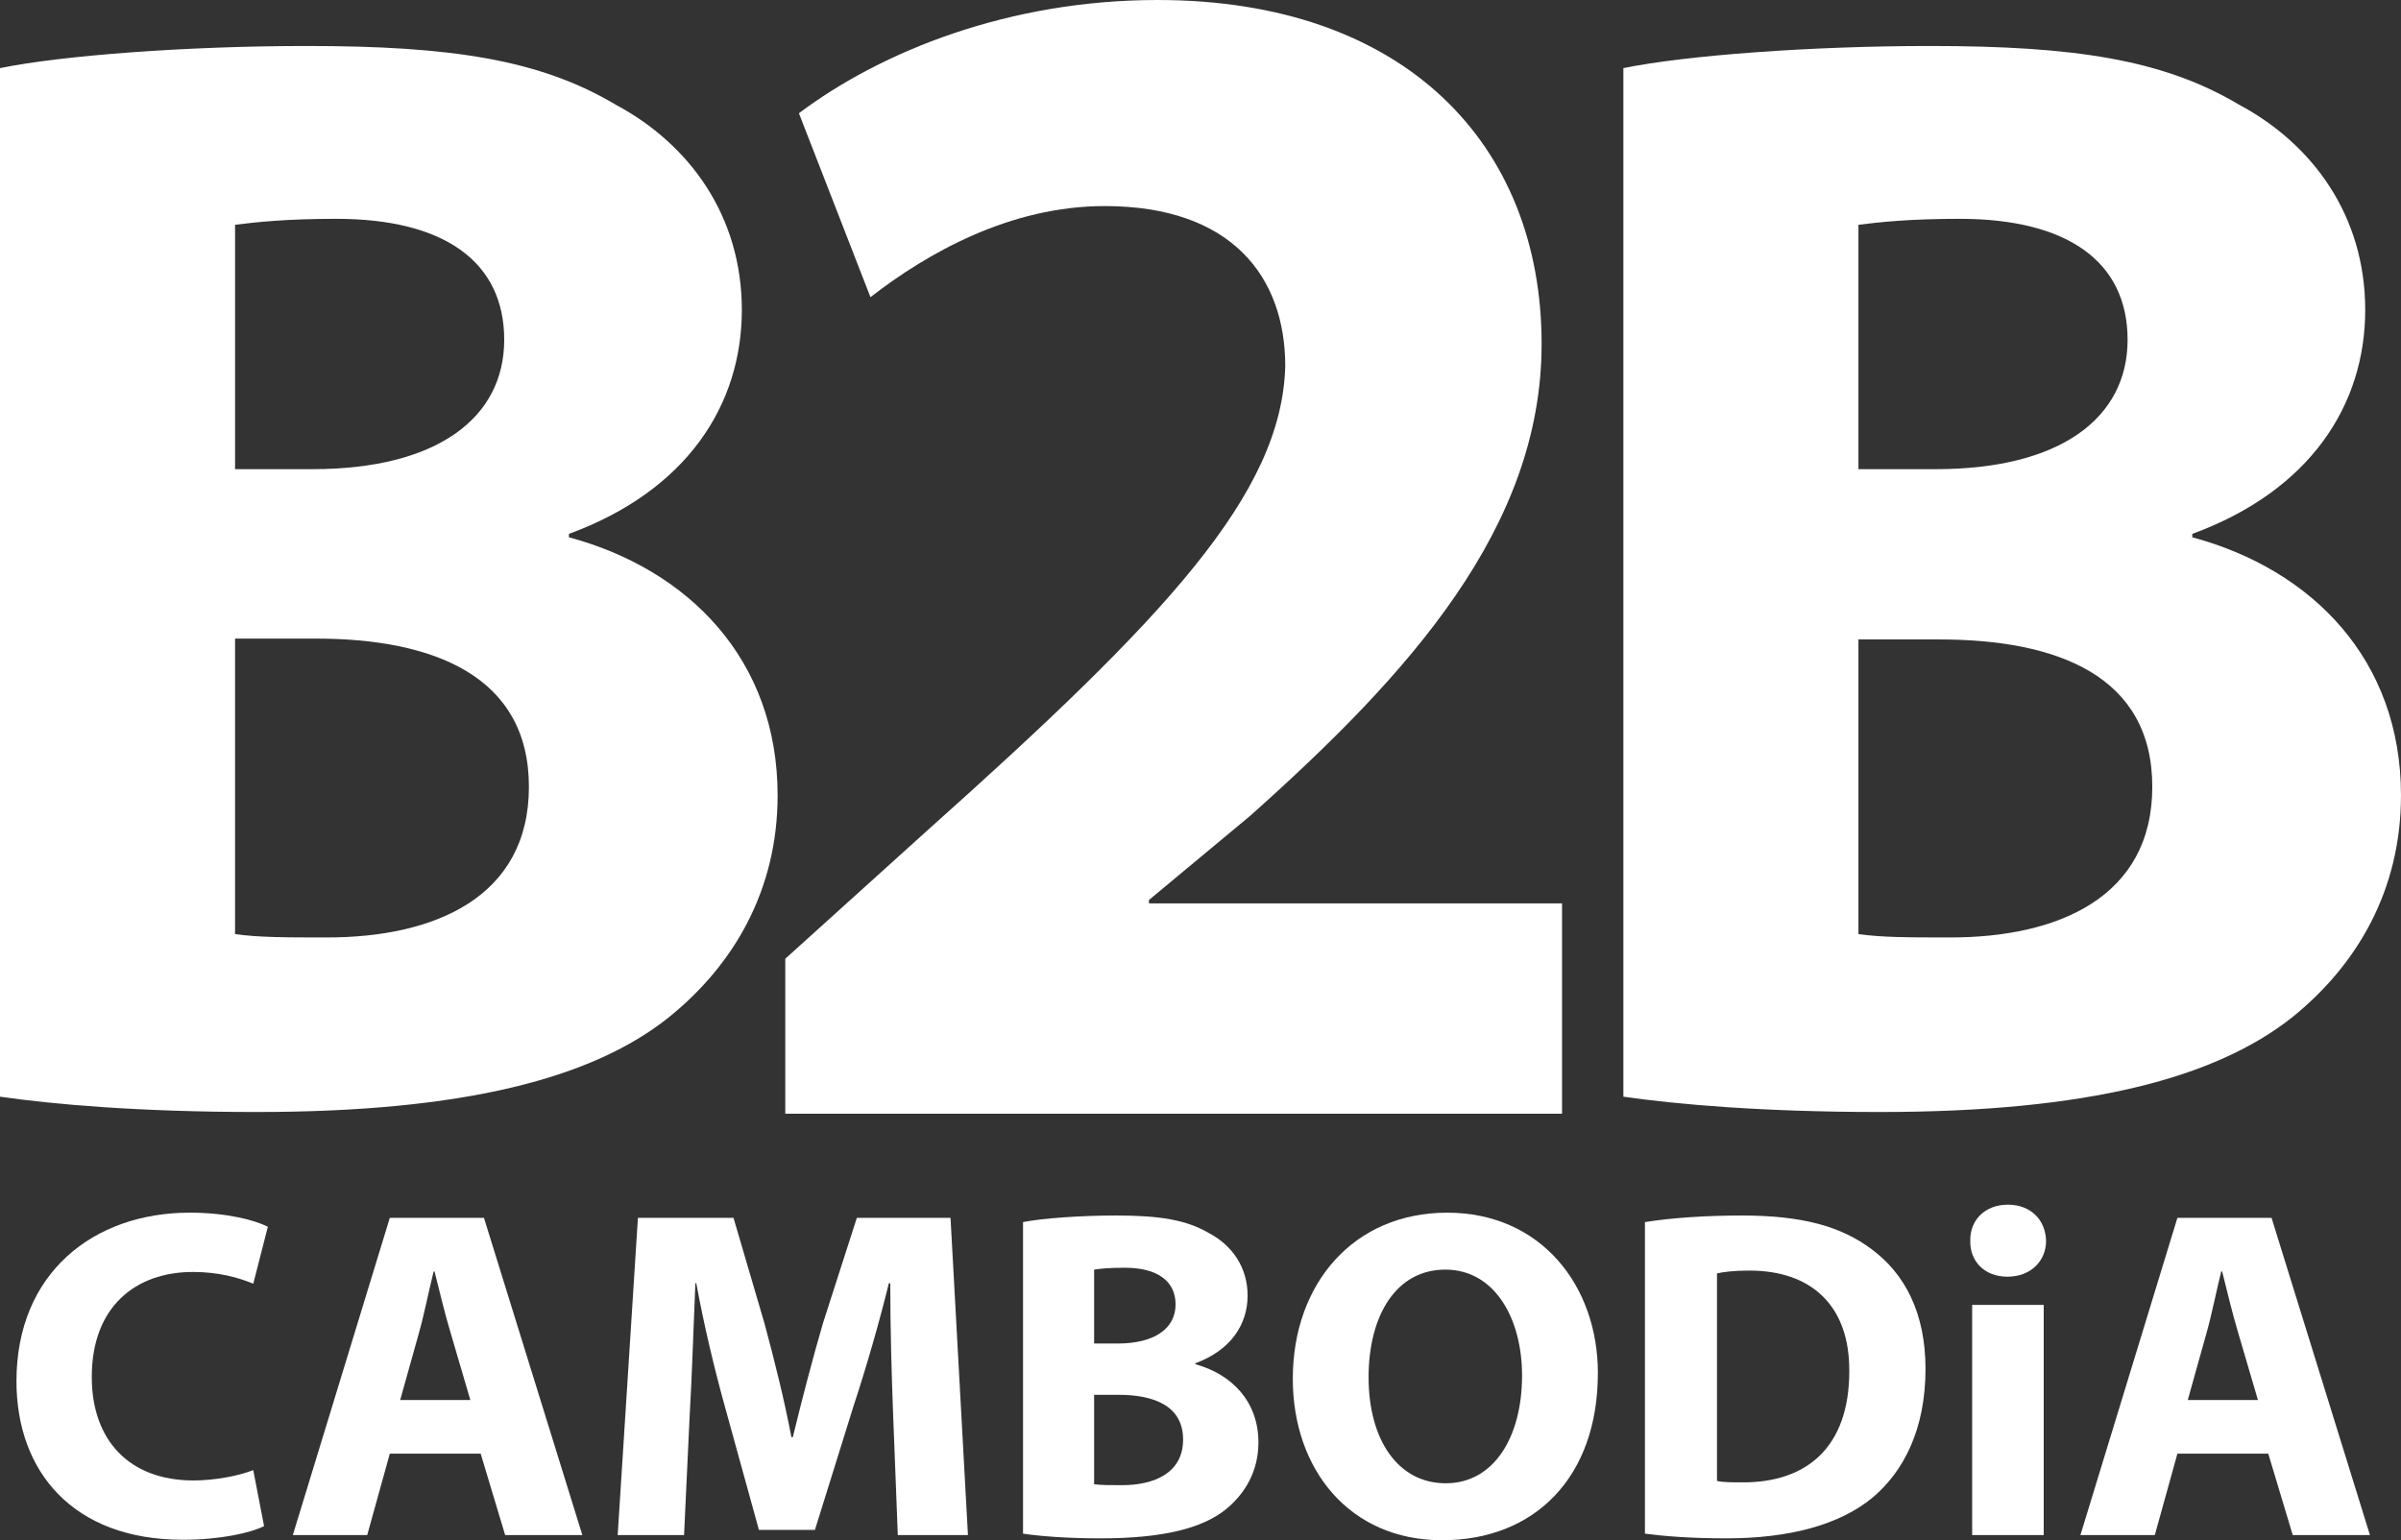
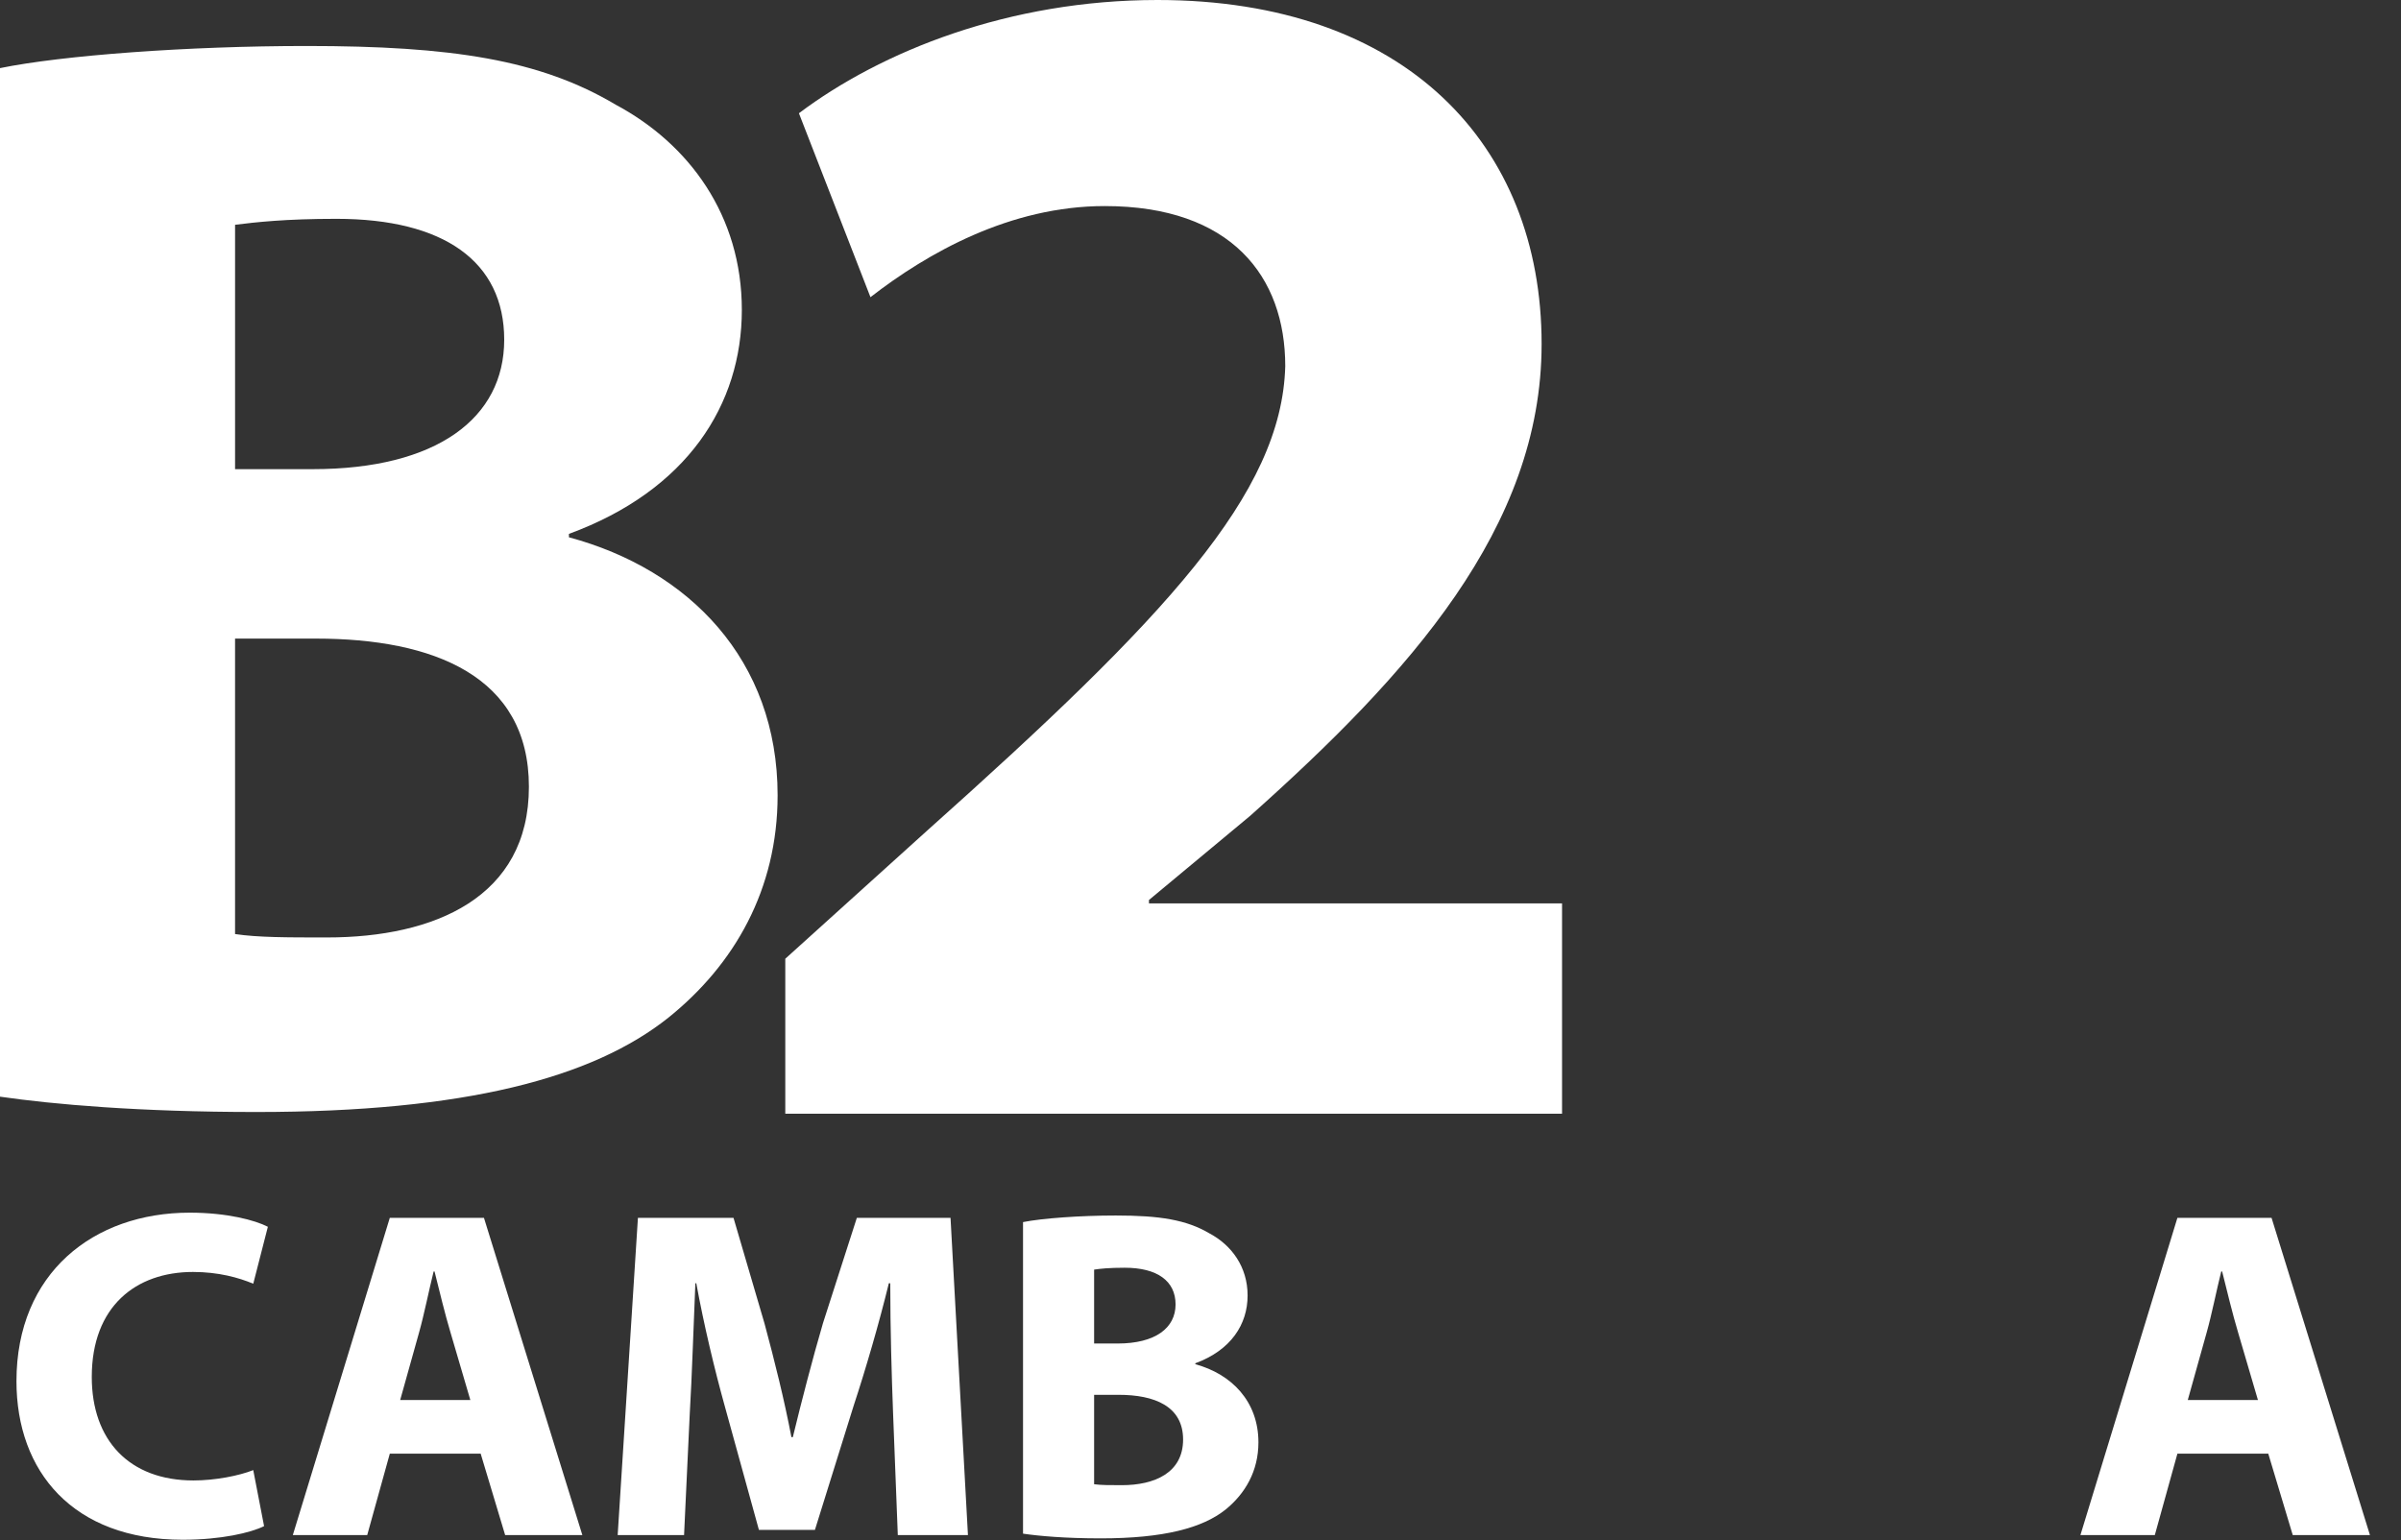
<svg xmlns="http://www.w3.org/2000/svg" id="Layer_2" data-name="Layer 2" viewBox="0 0 1764.57 1132.32">
  <rect x="0" y="0" width="1764.57" height="1132.32" fill="#333333" stroke="none" />
  <defs>
    <style>
      .cls-1 {
        fill: #fff;
      }
    </style>
  </defs>
  <g id="Layer_1-2" data-name="Layer 1">
    <g>
      <path class="cls-1" d="m0,50.08c45.69-9.39,138.34-16.27,225.34-16.27,106.41,0,171.51,10.02,227.22,43.19,53.83,28.79,92.64,81.37,92.64,150.86s-40.06,132.7-127.07,164.63v2.5c88.26,23.79,153.36,90.14,153.36,189.66,0,69.48-31.92,124.57-80.12,163.37-55.71,44.44-149.6,69.48-302.96,69.48-85.76,0-149.6-5.63-188.41-11.27V50.08h0Zm172.76,294.83h56.96c91.39,0,140.84-37.56,140.84-95.15s-44.44-88.89-123.31-88.89c-37.56,0-59.47,2.5-74.49,4.38,0,.63,0,179.65,0,179.65Zm0,341.77c16.9,2.5,37.56,2.5,67.6,2.5,78.87,0,148.35-29.42,148.35-110.79s-70.11-108.92-156.49-108.92h-59.47v217.21Z" />
      <path class="cls-1" d="m577.13,818.75v-113.92l103.91-93.89c175.89-157.11,261.02-247.88,263.53-341.77,0-65.73-39.44-117.68-132.7-117.68-69.48,0-130.2,34.43-172.14,66.98l-52.58-135.21C647.86,37.56,741.76,0,850.67,0c182.15,0,282.31,106.41,282.31,252.89,0,135.21-97.65,242.87-214.08,346.78l-74.49,61.97v2.5h303.59v154.61h-570.87Z" />
-       <path class="cls-1" d="m1193.07,50.08c45.69-9.39,138.34-16.27,225.34-16.27,106.41,0,171.51,10.02,227.22,43.19,53.83,28.79,92.64,81.37,92.64,150.86s-40.06,132.7-127.07,164.63v2.5c88.26,23.79,153.36,90.14,153.36,189.66,0,69.48-31.92,124.57-80.12,163.37-56.34,44.44-149.6,69.48-302.96,69.48-85.76,0-149.6-5.63-188.41-11.27V50.08h0Zm172.76,294.83h56.96c91.39,0,140.84-37.56,140.84-95.15s-44.44-88.89-123.31-88.89c-37.56,0-59.47,2.5-74.49,4.38v179.65h0Zm0,341.77c16.9,2.5,37.56,2.5,67.6,2.5,78.87,0,148.35-29.42,148.35-110.79s-69.48-108.29-156.49-108.29h-59.47v216.58h0Z" />
      <g>
        <path class="cls-1" d="m194.1,1121.94c-9.69,4.84-31.49,10.03-59.86,10.03-80.62,0-122.14-50.17-122.14-116.6,0-79.58,56.74-123.87,127.33-123.87,27.33,0,48.09,5.54,57.43,10.38l-10.73,41.86c-10.73-4.5-25.6-8.65-44.29-8.65-41.87,0-74.39,25.26-74.39,77.16,0,46.71,27.68,76.12,74.73,76.12,15.92,0,33.56-3.46,43.94-7.61l7.96,41.17Z" />
        <path class="cls-1" d="m286.49,1068.66l-16.61,59.86h-54.67l71.27-233.2h69.2l72.31,233.2h-56.74l-17.99-59.86h-66.78Zm59.17-39.44l-14.53-49.48c-4.15-13.84-8.3-31.14-11.76-44.98h-.69c-3.46,13.84-6.92,31.49-10.73,44.98l-13.84,49.48h51.55Z" />
        <path class="cls-1" d="m656.36,1039.25c-1.04-28.03-2.08-61.93-2.08-95.84h-1.04c-7.27,29.76-16.95,62.97-25.95,90.3l-28.37,91h-41.17l-24.91-90.3c-7.61-27.33-15.57-60.55-21.11-91h-.69c-1.38,31.49-2.42,67.47-4.15,96.53l-4.15,88.57h-48.79l14.88-233.2h70.24l22.84,77.85c7.27,26.99,14.53,56.05,19.72,83.38h1.04c6.57-26.99,14.53-57.78,22.14-83.73l24.91-77.5h68.85l12.8,233.2h-51.55l-3.46-89.27Z" />
        <path class="cls-1" d="m751.86,898.43c13.84-2.77,41.87-4.84,68.16-4.84,32.18,0,51.9,3.11,68.85,13.15,16.26,8.65,28.03,24.57,28.03,45.67s-12.11,40.13-38.41,49.82v.69c26.64,7.27,46.36,27.33,46.36,57.44,0,21.11-9.69,37.71-24.22,49.48-16.95,13.49-45.33,21.11-91.69,21.11-25.95,0-45.33-1.73-57.09-3.46v-229.05Zm52.24,89.27h17.3c27.68,0,42.56-11.42,42.56-28.72s-13.49-26.99-37.37-26.99c-11.42,0-17.99.69-22.49,1.38v54.32Zm0,103.45c5.19.69,11.42.69,20.41.69,23.87,0,44.98-9,44.98-33.56s-21.11-32.87-47.4-32.87h-17.99v65.74Z" />
-         <path class="cls-1" d="m1174.32,1009.49c0,76.46-46.36,122.83-114.52,122.83s-109.68-52.25-109.68-118.68c0-69.89,44.63-122.13,113.49-122.13s110.72,53.63,110.72,117.98Zm-168.5,3.11c0,45.67,21.45,77.85,56.74,77.85s56.05-33.91,56.05-79.23c0-41.87-20.07-77.85-56.4-77.85s-56.4,33.91-56.4,79.23Z" />
-         <path class="cls-1" d="m1208.92,898.43c19.38-3.11,44.63-4.84,71.27-4.84,44.29,0,73,7.96,95.49,24.91,24.22,17.99,39.44,46.71,39.44,87.88,0,44.63-16.26,75.43-38.75,94.46-24.57,20.41-61.93,30.1-107.6,30.1-27.33,0-46.71-1.73-59.86-3.46v-229.05Zm52.94,190.3c4.5,1.04,11.76,1.04,18.34,1.04,47.75.35,78.89-25.95,78.89-81.65.35-48.44-28.03-74.04-73.35-74.04-11.76,0-19.38,1.04-23.87,2.08v152.58Z" />
-         <path class="cls-1" d="m1503.72,912.27c0,14.53-11.07,26.3-28.37,26.3s-27.68-11.76-27.33-26.3c-.35-15.22,10.73-26.64,27.68-26.64s27.68,11.42,28.03,26.64Zm-54.32,216.25v-169.19h52.59v169.19h-52.59Z" />
        <path class="cls-1" d="m1600.25,1068.66l-16.61,59.86h-54.67l71.27-233.2h69.2l72.31,233.2h-56.74l-17.99-59.86h-66.78Zm59.17-39.44l-14.53-49.48c-4.15-13.84-8.3-31.14-11.76-44.98h-.69c-3.46,13.84-6.92,31.49-10.73,44.98l-13.84,49.48h51.55Z" />
      </g>
    </g>
  </g>
</svg>